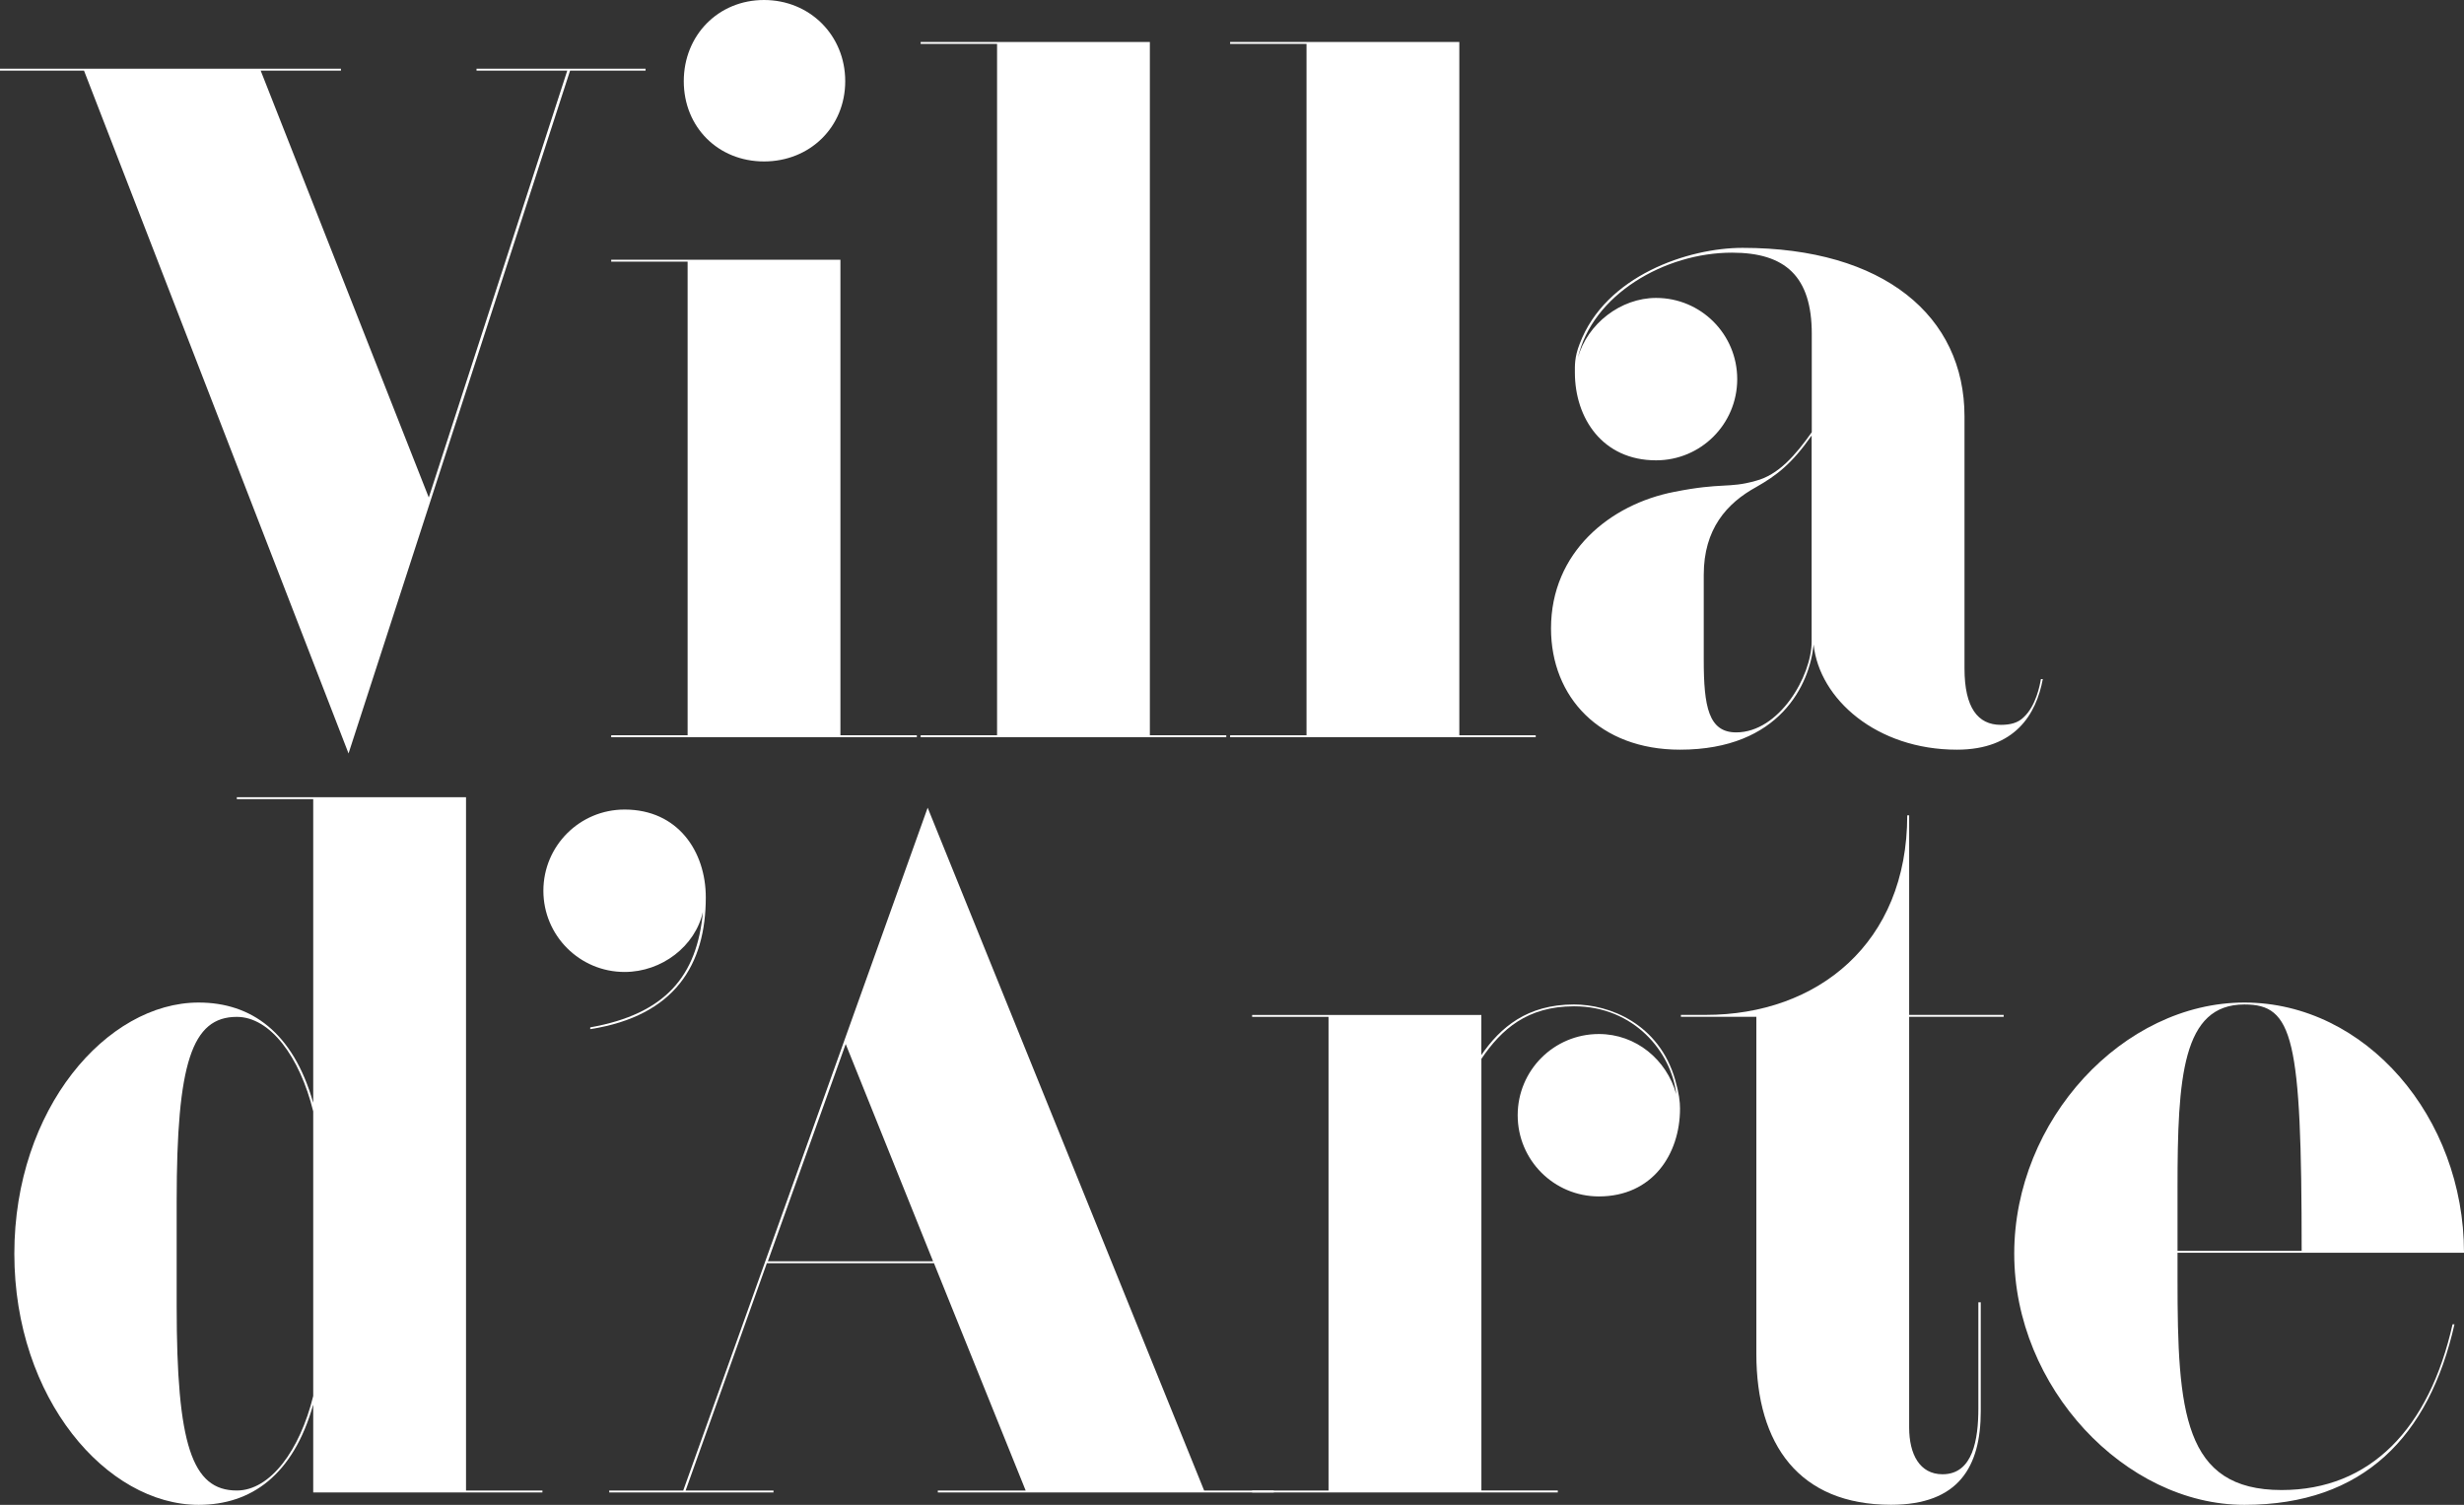
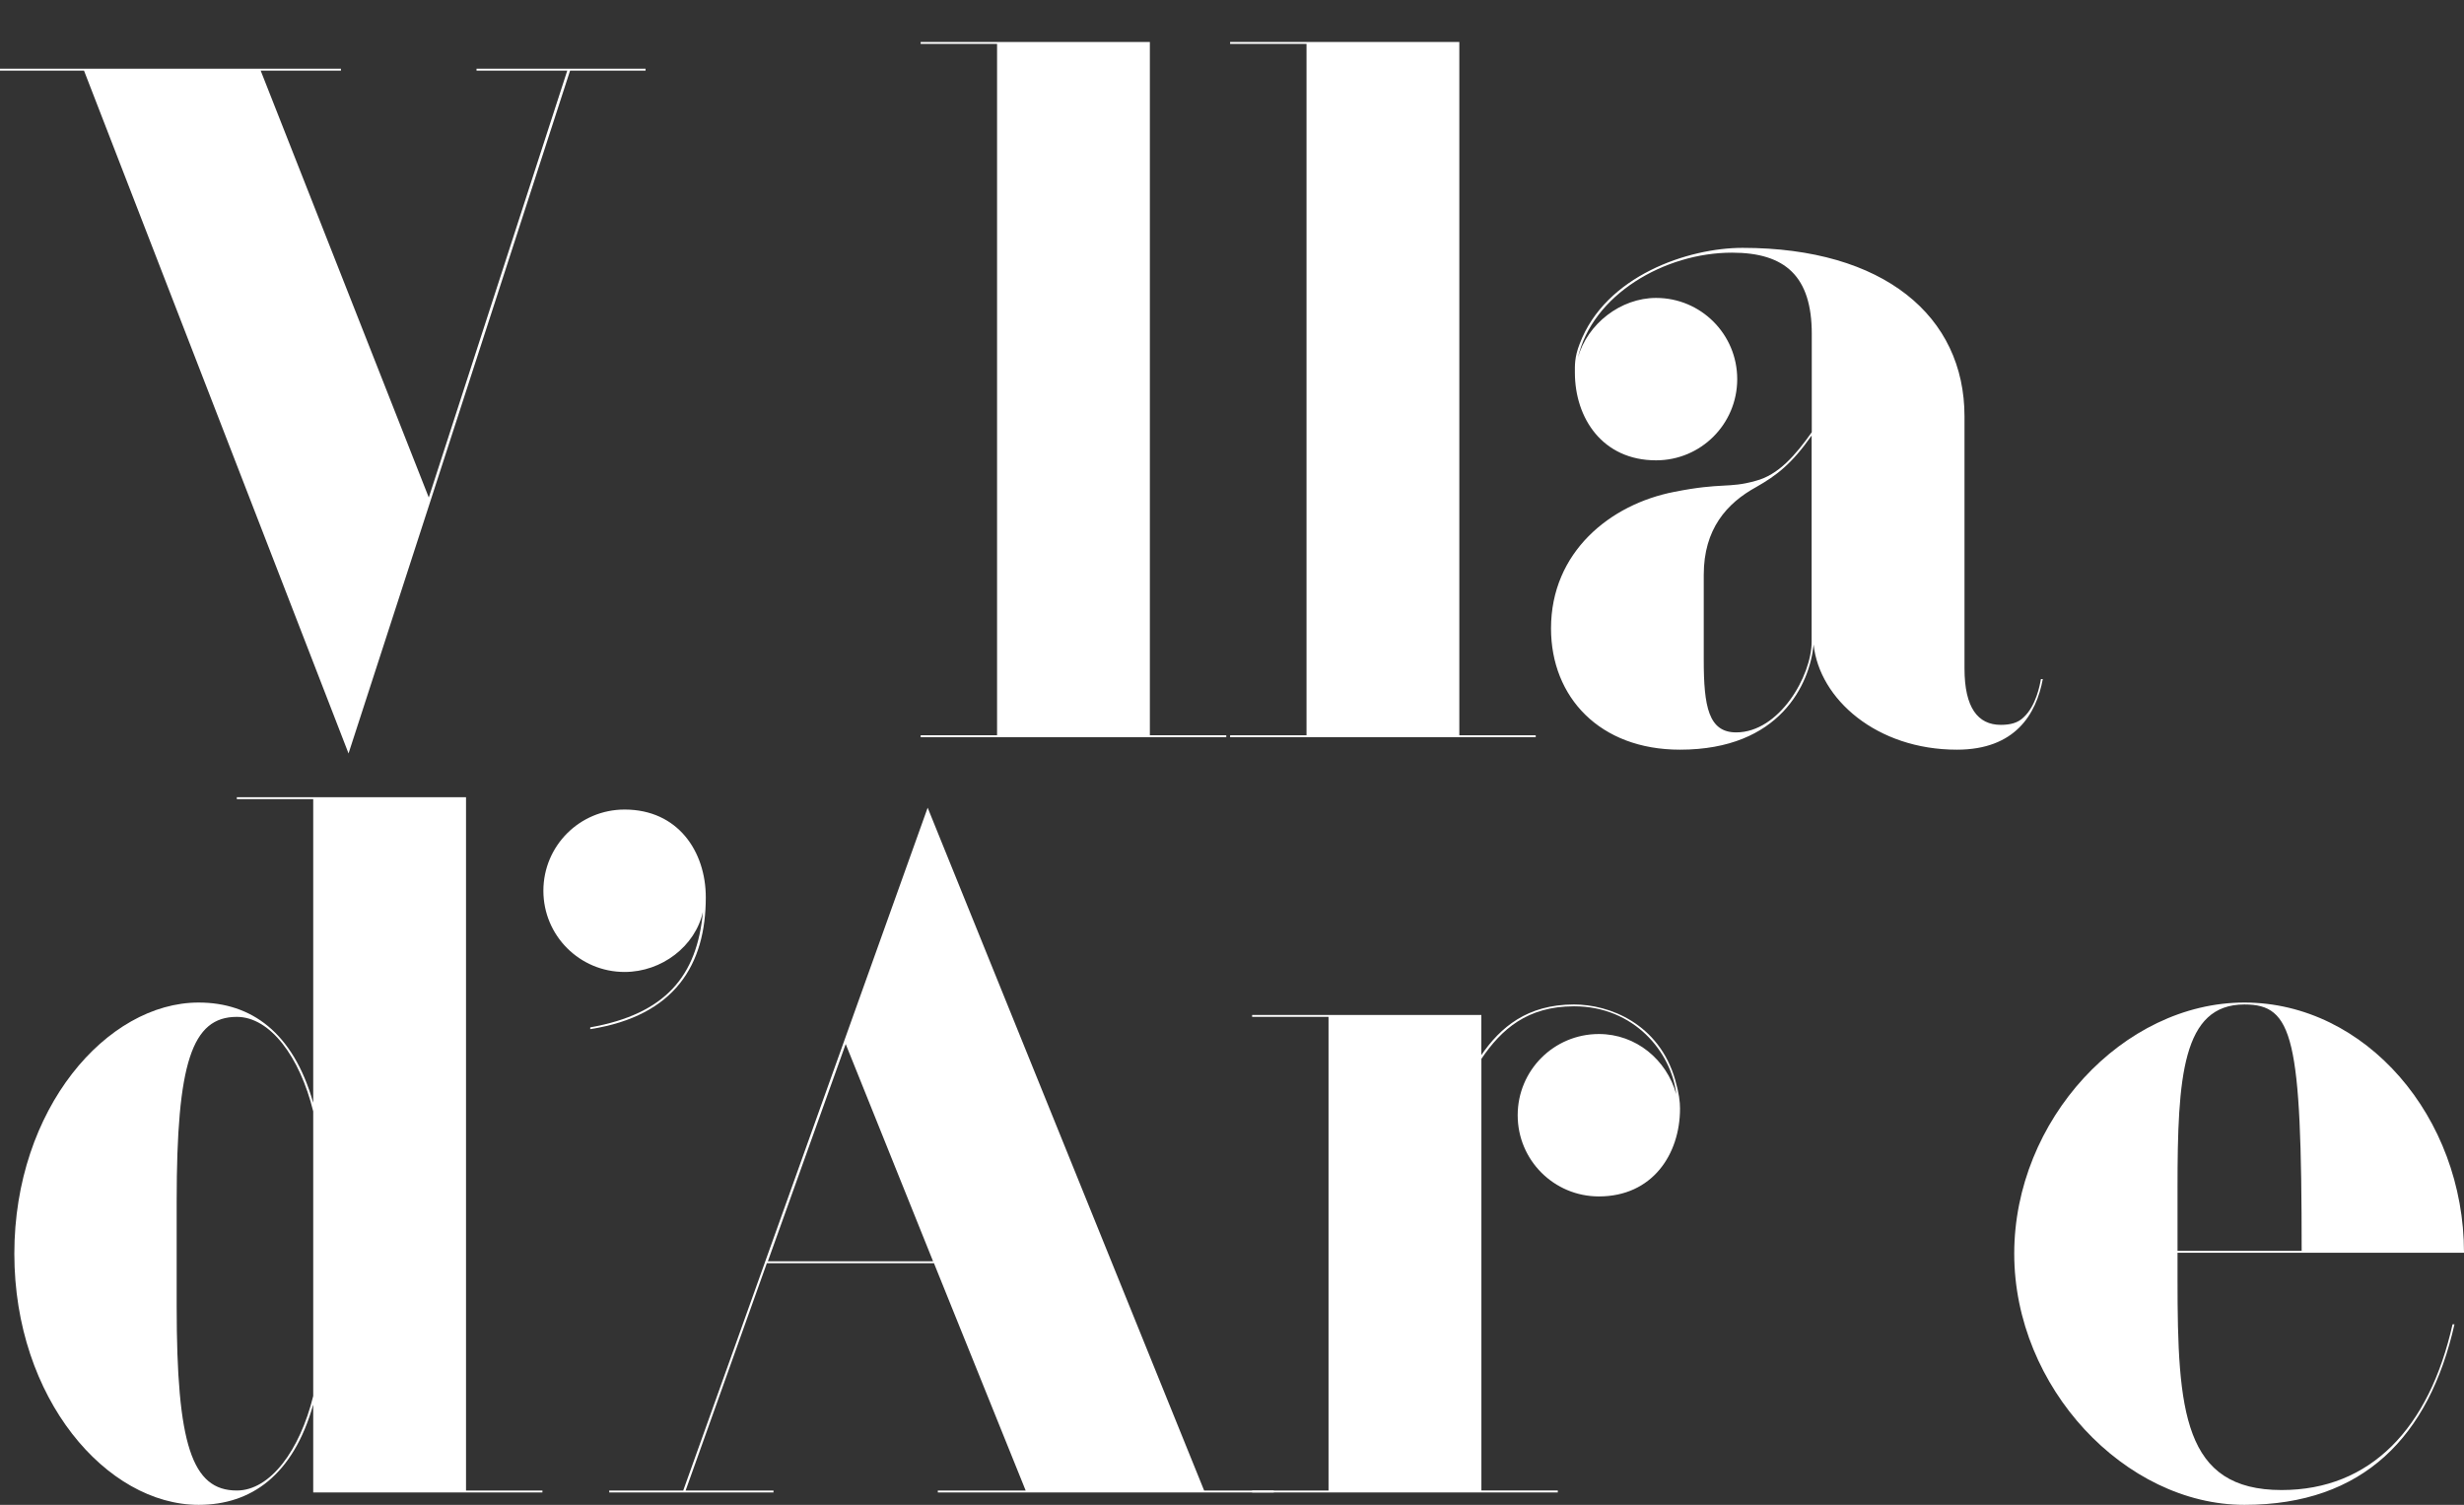
<svg xmlns="http://www.w3.org/2000/svg" id="Laag_1" viewBox="0 0 359.27 219.42">
  <rect x="0" y="0" width="359.27" height="219.42" fill="#333333" stroke="none" />
  <defs>
    <style>.cls-1{fill:#ffffff;}</style>
  </defs>
  <path class="cls-1" d="M94.12,10.3h-11l-32.3,99.56L12.25,10.3H0v-.28h49.71v.28h-11.7l24.51,62.24,20.19-62.24h-13.23v-.28h24.65v.28Z" />
-   <path class="cls-1" d="M89.12,107.49v-.28h11.14V38.15h-11.14v-.28h33.42v69.34h11.14v.28h-44.56ZM111.4,0c6.68,0,11.84,5.15,11.84,11.84s-5.15,11.7-11.84,11.7-11.7-5.01-11.7-11.7S104.72,0,111.4,0Z" />
  <path class="cls-1" d="M134.24,107.49v-.28h11.14V6.4h-11.14v-.28h33.42v101.09h11.14v.28h-44.56Z" />
  <path class="cls-1" d="M179.36,107.49v-.28h11.14V6.4h-11.14v-.28h33.42v101.09h11.14v.28h-44.56Z" />
  <path class="cls-1" d="M230.05,52.21c1.39-5.01,6.27-8.77,11.42-8.77,6.54,0,11.83,5.29,11.83,11.84s-5.29,11.84-11.83,11.84c-7.8,0-11.84-6.13-11.84-12.81,0-.97-.07-2.23.7-4.18,3.76-9.96,15.87-13.99,23.74-13.99,20.61,0,32.37,9.96,32.37,24.58v36.76c0,5.71,1.95,8.21,5.29,8.21,1.39,0,2.51-.28,3.34-1.11,1.81-1.67,2.37-4.73,2.51-5.57h.28c-.97,5.15-4.04,10.3-12.53,10.3-11.7,0-20.05-7.38-20.89-15.32-.56,5.71-4.87,15.32-19.49,15.32-11.7,0-18.8-7.66-18.8-17.68,0-11.14,8.63-18.1,17.96-19.91,6.96-1.39,7.94-.49,11.84-1.6,3.34-.84,5.85-3.76,8.22-7.1v-14.34c0-8.35-3.83-11.84-11.63-11.84-9.82,0-20.4,6.13-22.49,15.39ZM264.16,63.49c-2.92,4.18-5.15,5.85-8.08,7.52-4.32,2.37-7.66,6.13-7.66,12.81v12.39c0,6.82.7,10.58,4.73,10.58,6.27,0,11-8.22,11-13.23v-30.08Z" />
  <path class="cls-1" d="M45.67,116.52h-11.14v-.28h33.42v101.09h11.14v.28h-33.42v-12.81c-2.92,10.3-9.05,14.62-16.71,14.62-13.37,0-26.87-15.46-26.87-36.62s13.51-36.62,26.87-36.62c7.66,0,13.78,4.32,16.71,14.62v-44.28ZM45.67,162.05c-1.95-7.94-6.27-13.78-11.14-13.78-6.54,0-8.77,6.68-8.77,26.87v15.32c0,20.19,2.23,26.87,8.77,26.87,4.87,0,9.19-5.85,11.14-13.78v-41.49Z" />
  <path class="cls-1" d="M86.06,149.8c11-1.95,15.59-7.52,16.43-16.85-1.11,5.01-5.99,8.77-11.42,8.77-6.54,0-11.84-5.29-11.84-11.84s5.29-11.84,11.84-11.84c7.8,0,11.84,6.13,11.84,12.81,0,9.75-4.46,17.27-16.85,19.21v-.28Z" />
  <path class="cls-1" d="M136.74,217.61v-.28h12.81l-13.37-33.14h-24.37l-11.84,33.14h12.81v.28h-23.95v-.28h10.79l35.64-99.56,40.31,99.56h10.16v.28h-49.01ZM111.96,183.91h24.09l-12.74-31.68-11.35,31.68Z" />
  <path class="cls-1" d="M182.57,217.61v-.28h11.14v-69.06h-11.14v-.28h33.42v5.85c2.78-4.04,6.68-7.38,13.51-7.38,5.15,0,12.39,2.78,14.76,11,.56,1.95.7,3.2.7,4.18,0,6.68-4.04,12.81-11.83,12.81-6.55,0-11.84-5.29-11.84-11.84s5.29-11.84,11.84-11.84c5.43,0,9.88,3.76,11.28,8.77-.7-6.13-6.13-12.81-14.9-12.81-6.82,0-10.58,3.34-13.51,7.66v62.94h11.14v.28h-44.56Z" />
-   <path class="cls-1" d="M278.37,148.27v59.87c0,3.9,1.53,6.82,4.87,6.82,4.46,0,5.22-5.15,5.22-9.61v-15.46h.35v15.87c0,8.08-3.2,13.65-13.09,13.65-13.37,0-19.63-8.77-19.63-22v-49.15h-11v-.28h3.62c16.29,0,29.38-10.44,29.38-29.1h.28v29.1h13.78v.28h-13.78Z" />
  <path class="cls-1" d="M317.5,182.66v3.9c0,19.21.84,30.7,15.18,30.7,12.95,0,21.51-8.98,24.92-24.16h.28c-3.69,16.29-13.23,26.32-30.63,26.32s-33.56-17.13-33.56-36.62,15.87-36.62,33.56-36.62,32.02,16.71,32.02,36.48h-41.77ZM317.5,173.19v9.19h18.1c0-31.19-1.25-35.92-8.35-35.92-9.05,0-9.75,10.58-9.75,26.73Z" />
</svg>